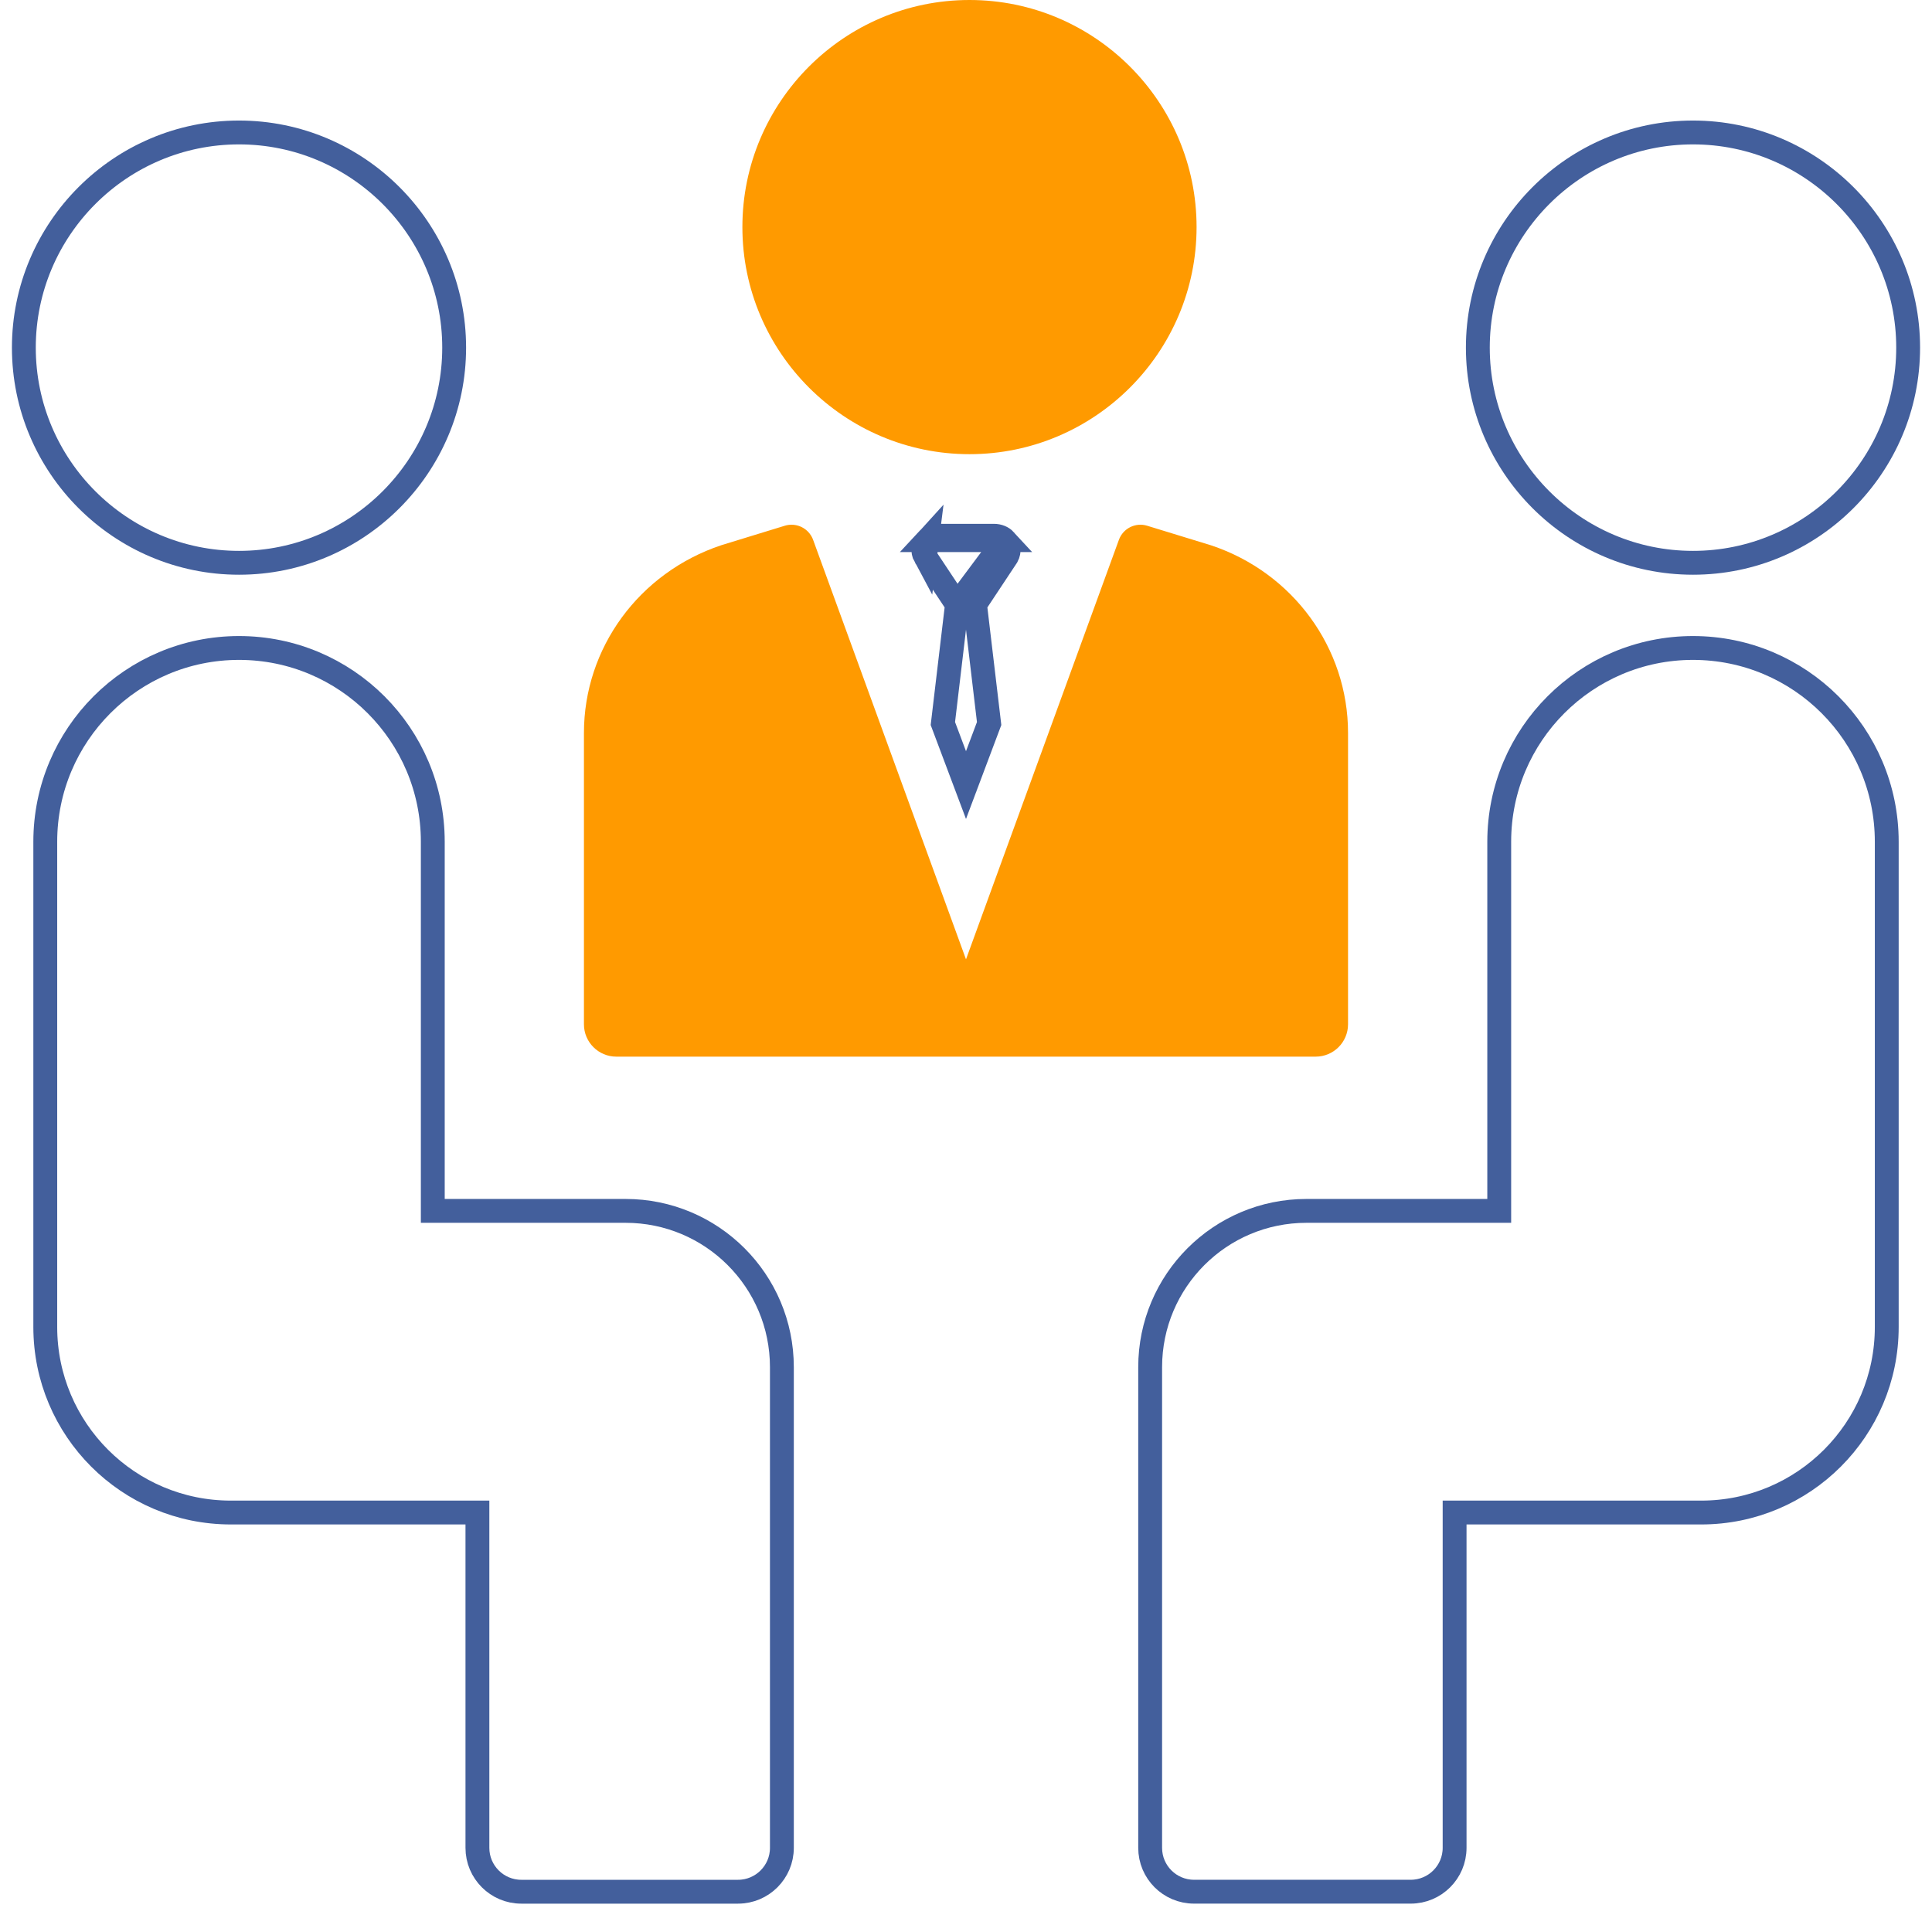
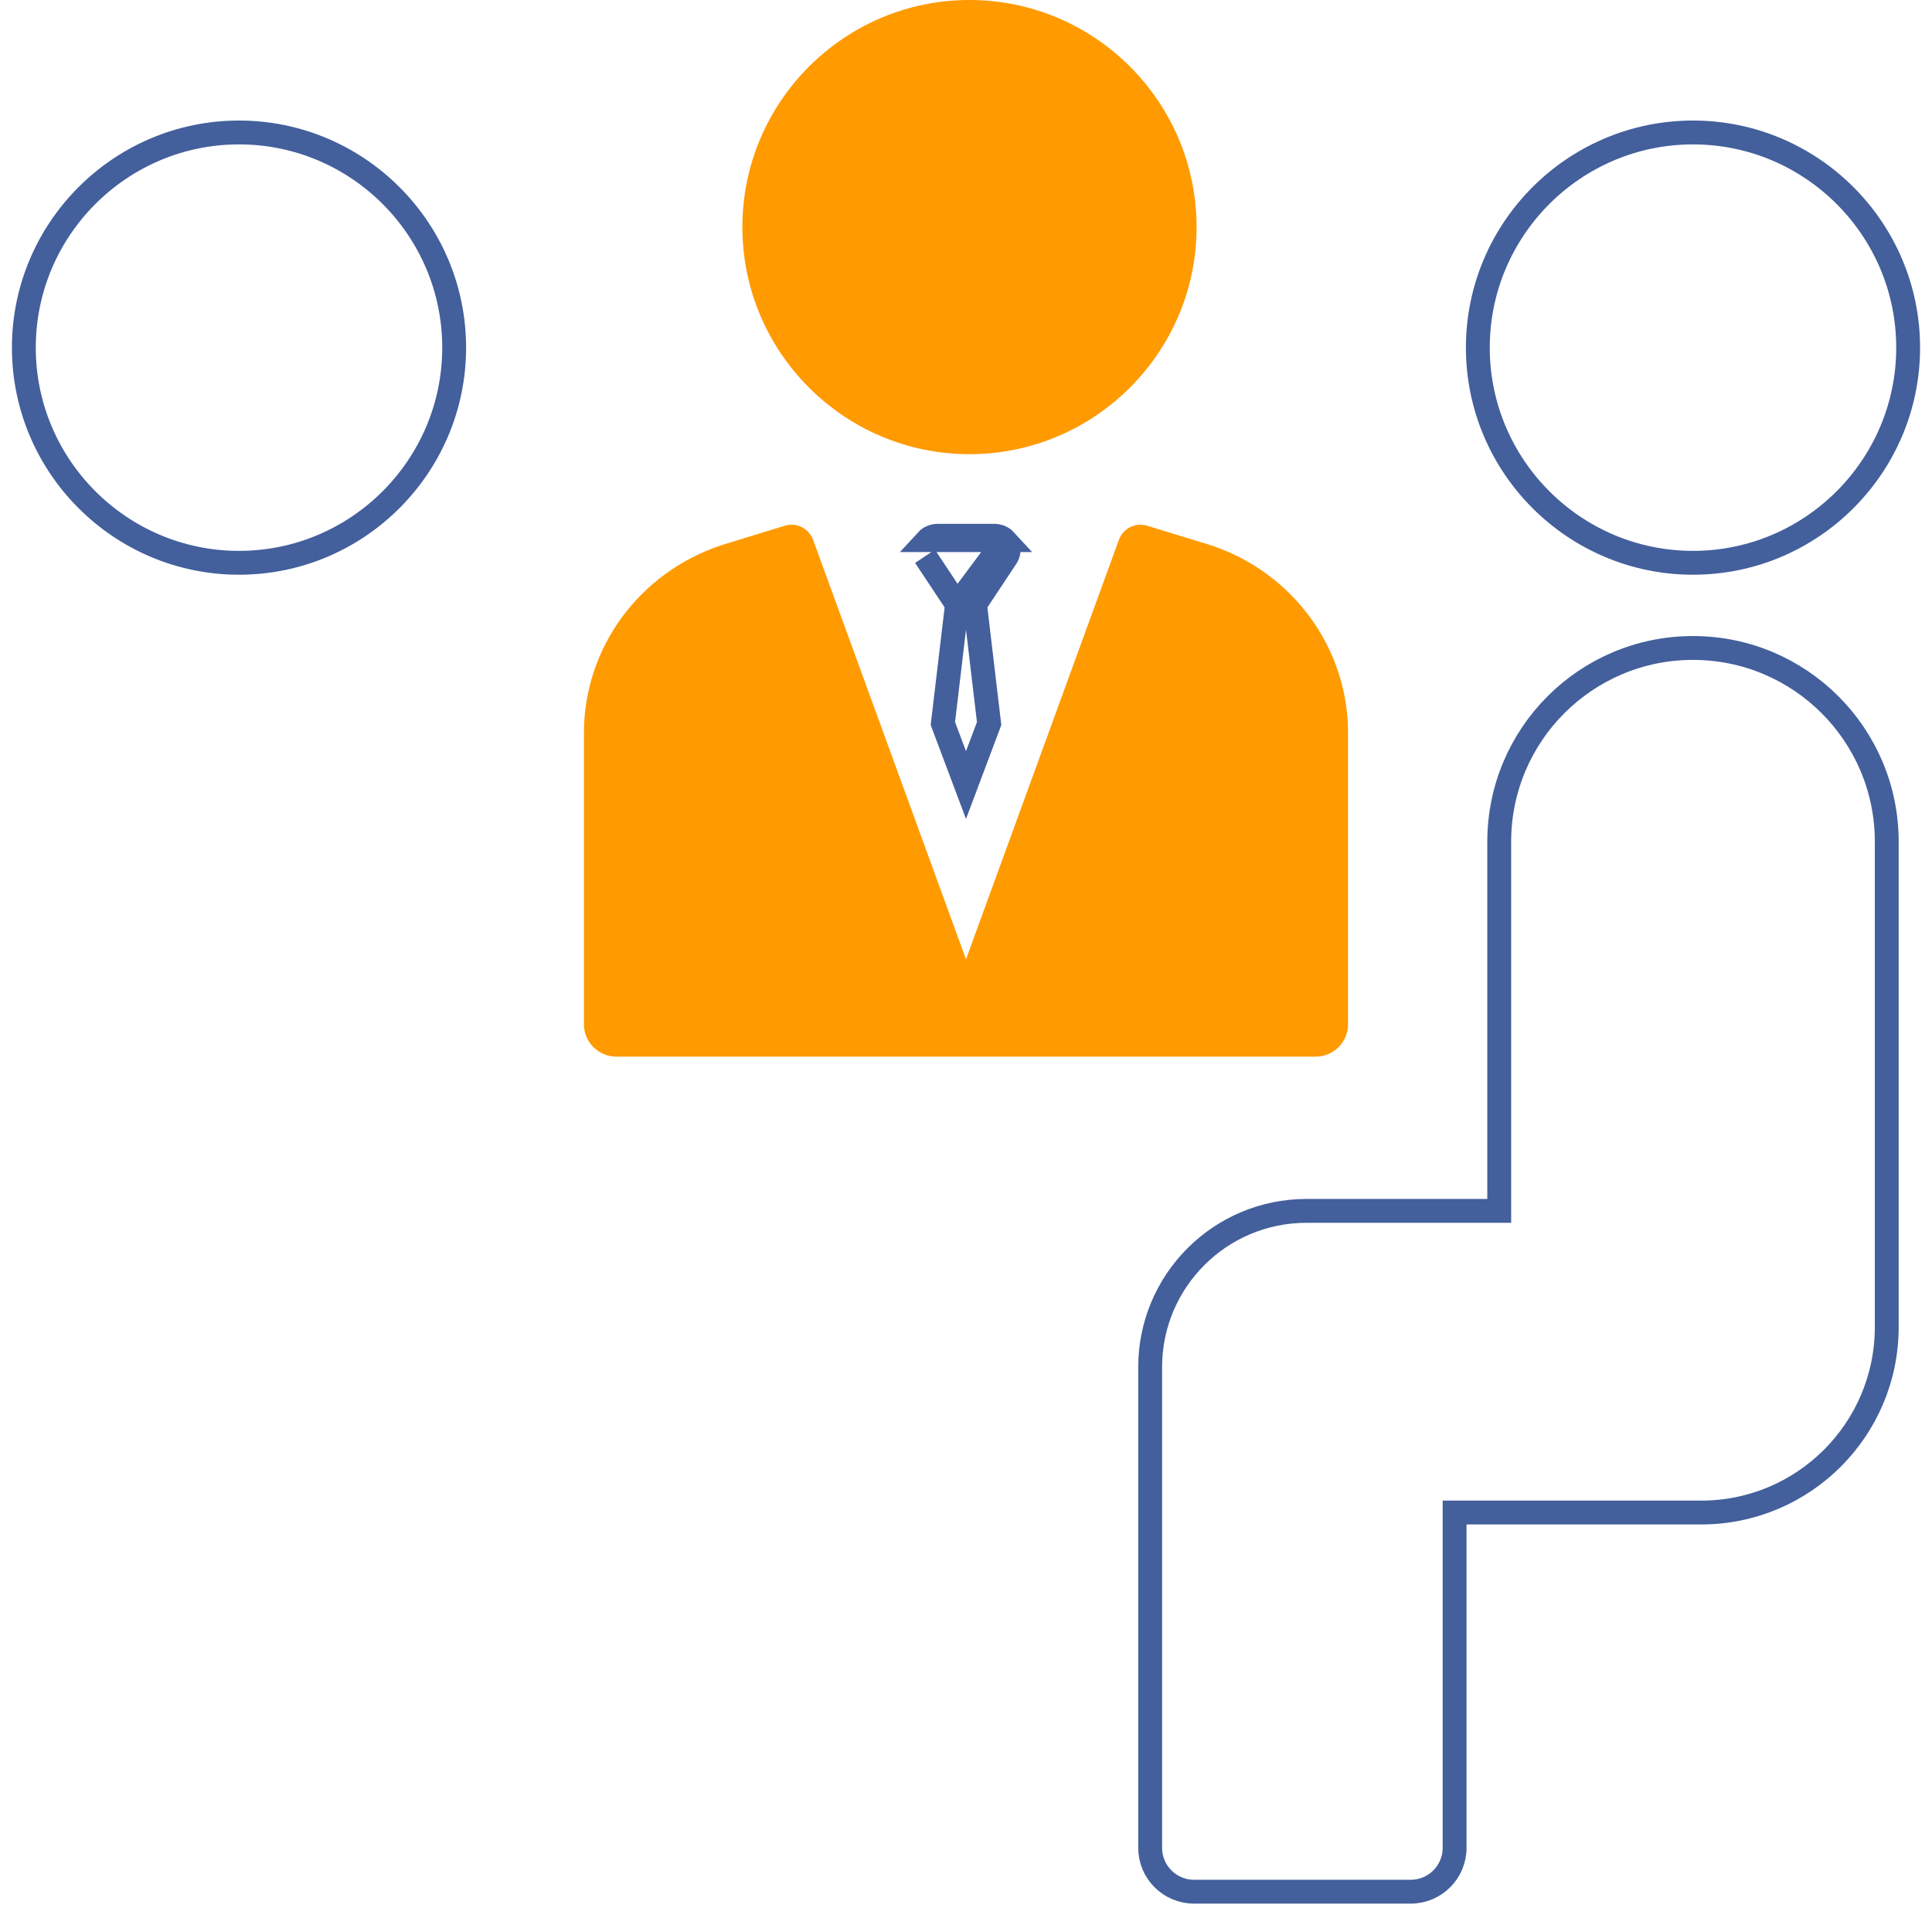
<svg xmlns="http://www.w3.org/2000/svg" width="81" height="80" viewBox="0 0 81 80" fill="none">
  <g clip-path="url(#clip0_10232_1011)">
    <path d="M40.646 19.042C45.896 19.042 50.167 14.77 50.167 9.521C50.167 4.271 45.896 0 40.646 0C35.396 0 31.125 4.271 31.125 9.521C31.125 14.77 35.396 19.042 40.646 19.042Z" fill="#FF9A00" />
-     <path d="M42.134 22.647L42.134 22.647C42.031 22.535 41.863 22.462 41.668 22.462H39.333C39.138 22.462 38.97 22.535 38.867 22.647L42.134 22.647ZM42.134 22.647C42.309 22.837 42.336 23.108 42.218 23.323L40.98 25.191L40.878 25.344L40.9 25.526L41.47 30.335L40.5 32.915L39.53 30.335L40.1 25.526L40.122 25.344M42.134 22.647L40.122 25.344M40.122 25.344L40.021 25.191M40.122 25.344L40.021 25.191M40.021 25.191L38.782 23.324M40.021 25.191L38.782 23.324M38.782 23.324C38.665 23.108 38.692 22.837 38.867 22.647L38.782 23.324ZM40.64 33.287L40.639 33.284L40.64 33.287L40.64 33.287Z" stroke="#435F9C" />
+     <path d="M42.134 22.647L42.134 22.647C42.031 22.535 41.863 22.462 41.668 22.462H39.333C39.138 22.462 38.97 22.535 38.867 22.647L42.134 22.647ZM42.134 22.647C42.309 22.837 42.336 23.108 42.218 23.323L40.98 25.191L40.878 25.344L40.9 25.526L41.47 30.335L40.5 32.915L39.53 30.335L40.1 25.526L40.122 25.344M42.134 22.647L40.122 25.344M40.122 25.344L40.021 25.191M40.122 25.344L40.021 25.191M40.021 25.191L38.782 23.324M40.021 25.191L38.782 23.324M38.782 23.324L38.782 23.324ZM40.64 33.287L40.639 33.284L40.64 33.287L40.64 33.287Z" stroke="#435F9C" />
    <path d="M25.838 44.301H55.161C55.909 44.301 56.517 43.693 56.517 42.945V30.729C56.517 27.17 54.21 24.009 50.776 22.864L48.098 22.043C47.608 21.891 47.086 22.151 46.91 22.634L40.5 40.222L34.09 22.633C33.947 22.244 33.58 22 33.186 22C33.092 22 32.997 22.013 32.903 22.042L30.246 22.857C26.79 24.009 24.482 27.17 24.482 30.729V42.945C24.482 43.693 25.091 44.301 25.838 44.301Z" fill="#FF9A00" />
    <path d="M19.041 14.575C19.041 19.548 14.994 23.596 10.021 23.596C5.047 23.596 1 19.549 1 14.575C1 9.602 5.047 5.554 10.021 5.554C14.994 5.554 19.041 9.601 19.041 14.575Z" stroke="#435F9C" />
-     <path d="M18.145 50.268V50.768H18.645H26.227C29.847 50.768 32.781 53.702 32.781 57.321V77.473C32.781 78.489 31.957 79.313 30.941 79.313H21.856C20.84 79.313 20.016 78.489 20.016 77.473V63.915V63.415H19.516H9.678C5.381 63.415 1.898 59.932 1.898 55.636V35.29C1.898 30.804 5.535 27.167 10.021 27.167C14.508 27.167 18.145 30.804 18.145 35.29V50.268Z" stroke="#435F9C" />
    <path d="M61.959 14.575V14.575C61.959 9.602 66.006 5.554 70.98 5.554C75.953 5.554 80 9.601 80 14.575C80 19.548 75.954 23.596 70.98 23.596C66.006 23.596 61.959 19.549 61.959 14.575Z" stroke="#435F9C" />
    <path d="M62.356 50.768H62.856V50.268V35.29C62.856 30.804 66.493 27.167 70.979 27.167C75.466 27.167 79.103 30.804 79.103 35.289V55.636C79.103 59.932 75.62 63.415 71.324 63.415H61.485H60.985V63.915V77.472C60.985 78.489 60.161 79.312 59.145 79.312H50.061C49.044 79.312 48.221 78.489 48.221 77.472V57.321C48.221 53.701 51.155 50.768 54.774 50.768H62.356Z" stroke="#435F9C" />
  </g>
  <defs>
    <clipPath id="clip0_10232_1011">
      <rect width="80" height="80" fill="white" transform="translate(0.5)" />
    </clipPath>
  </defs>
</svg>